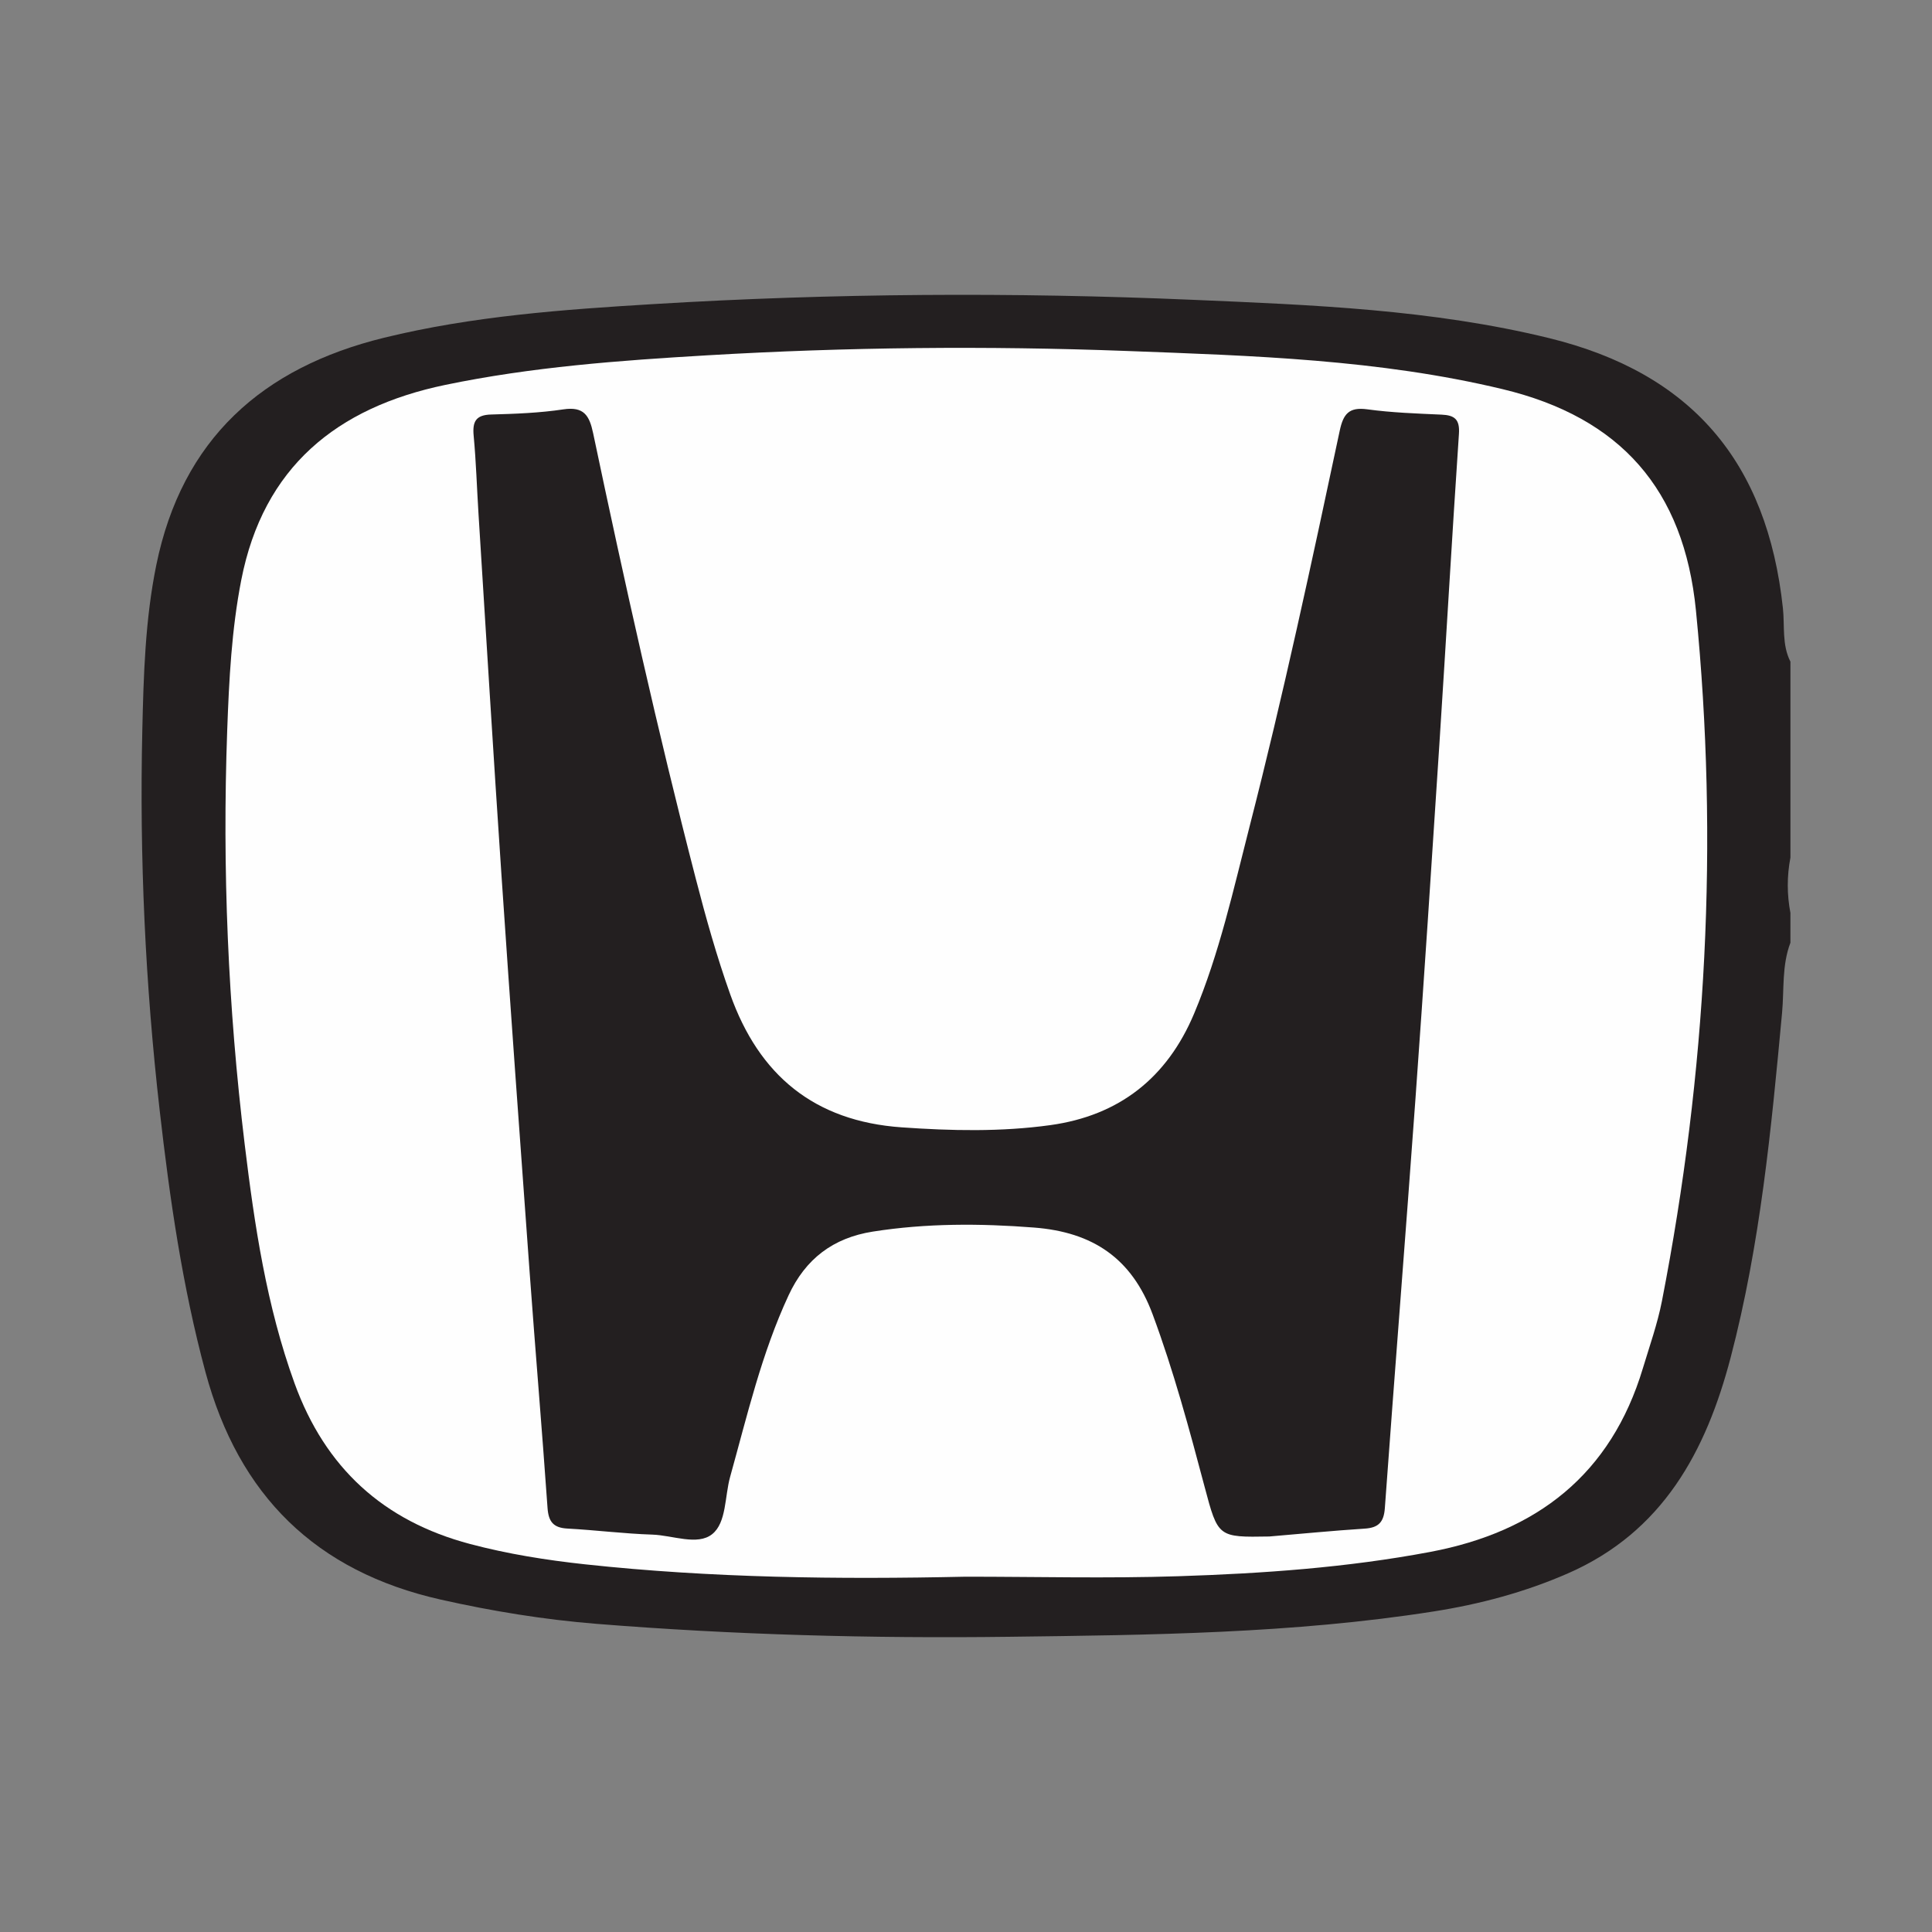
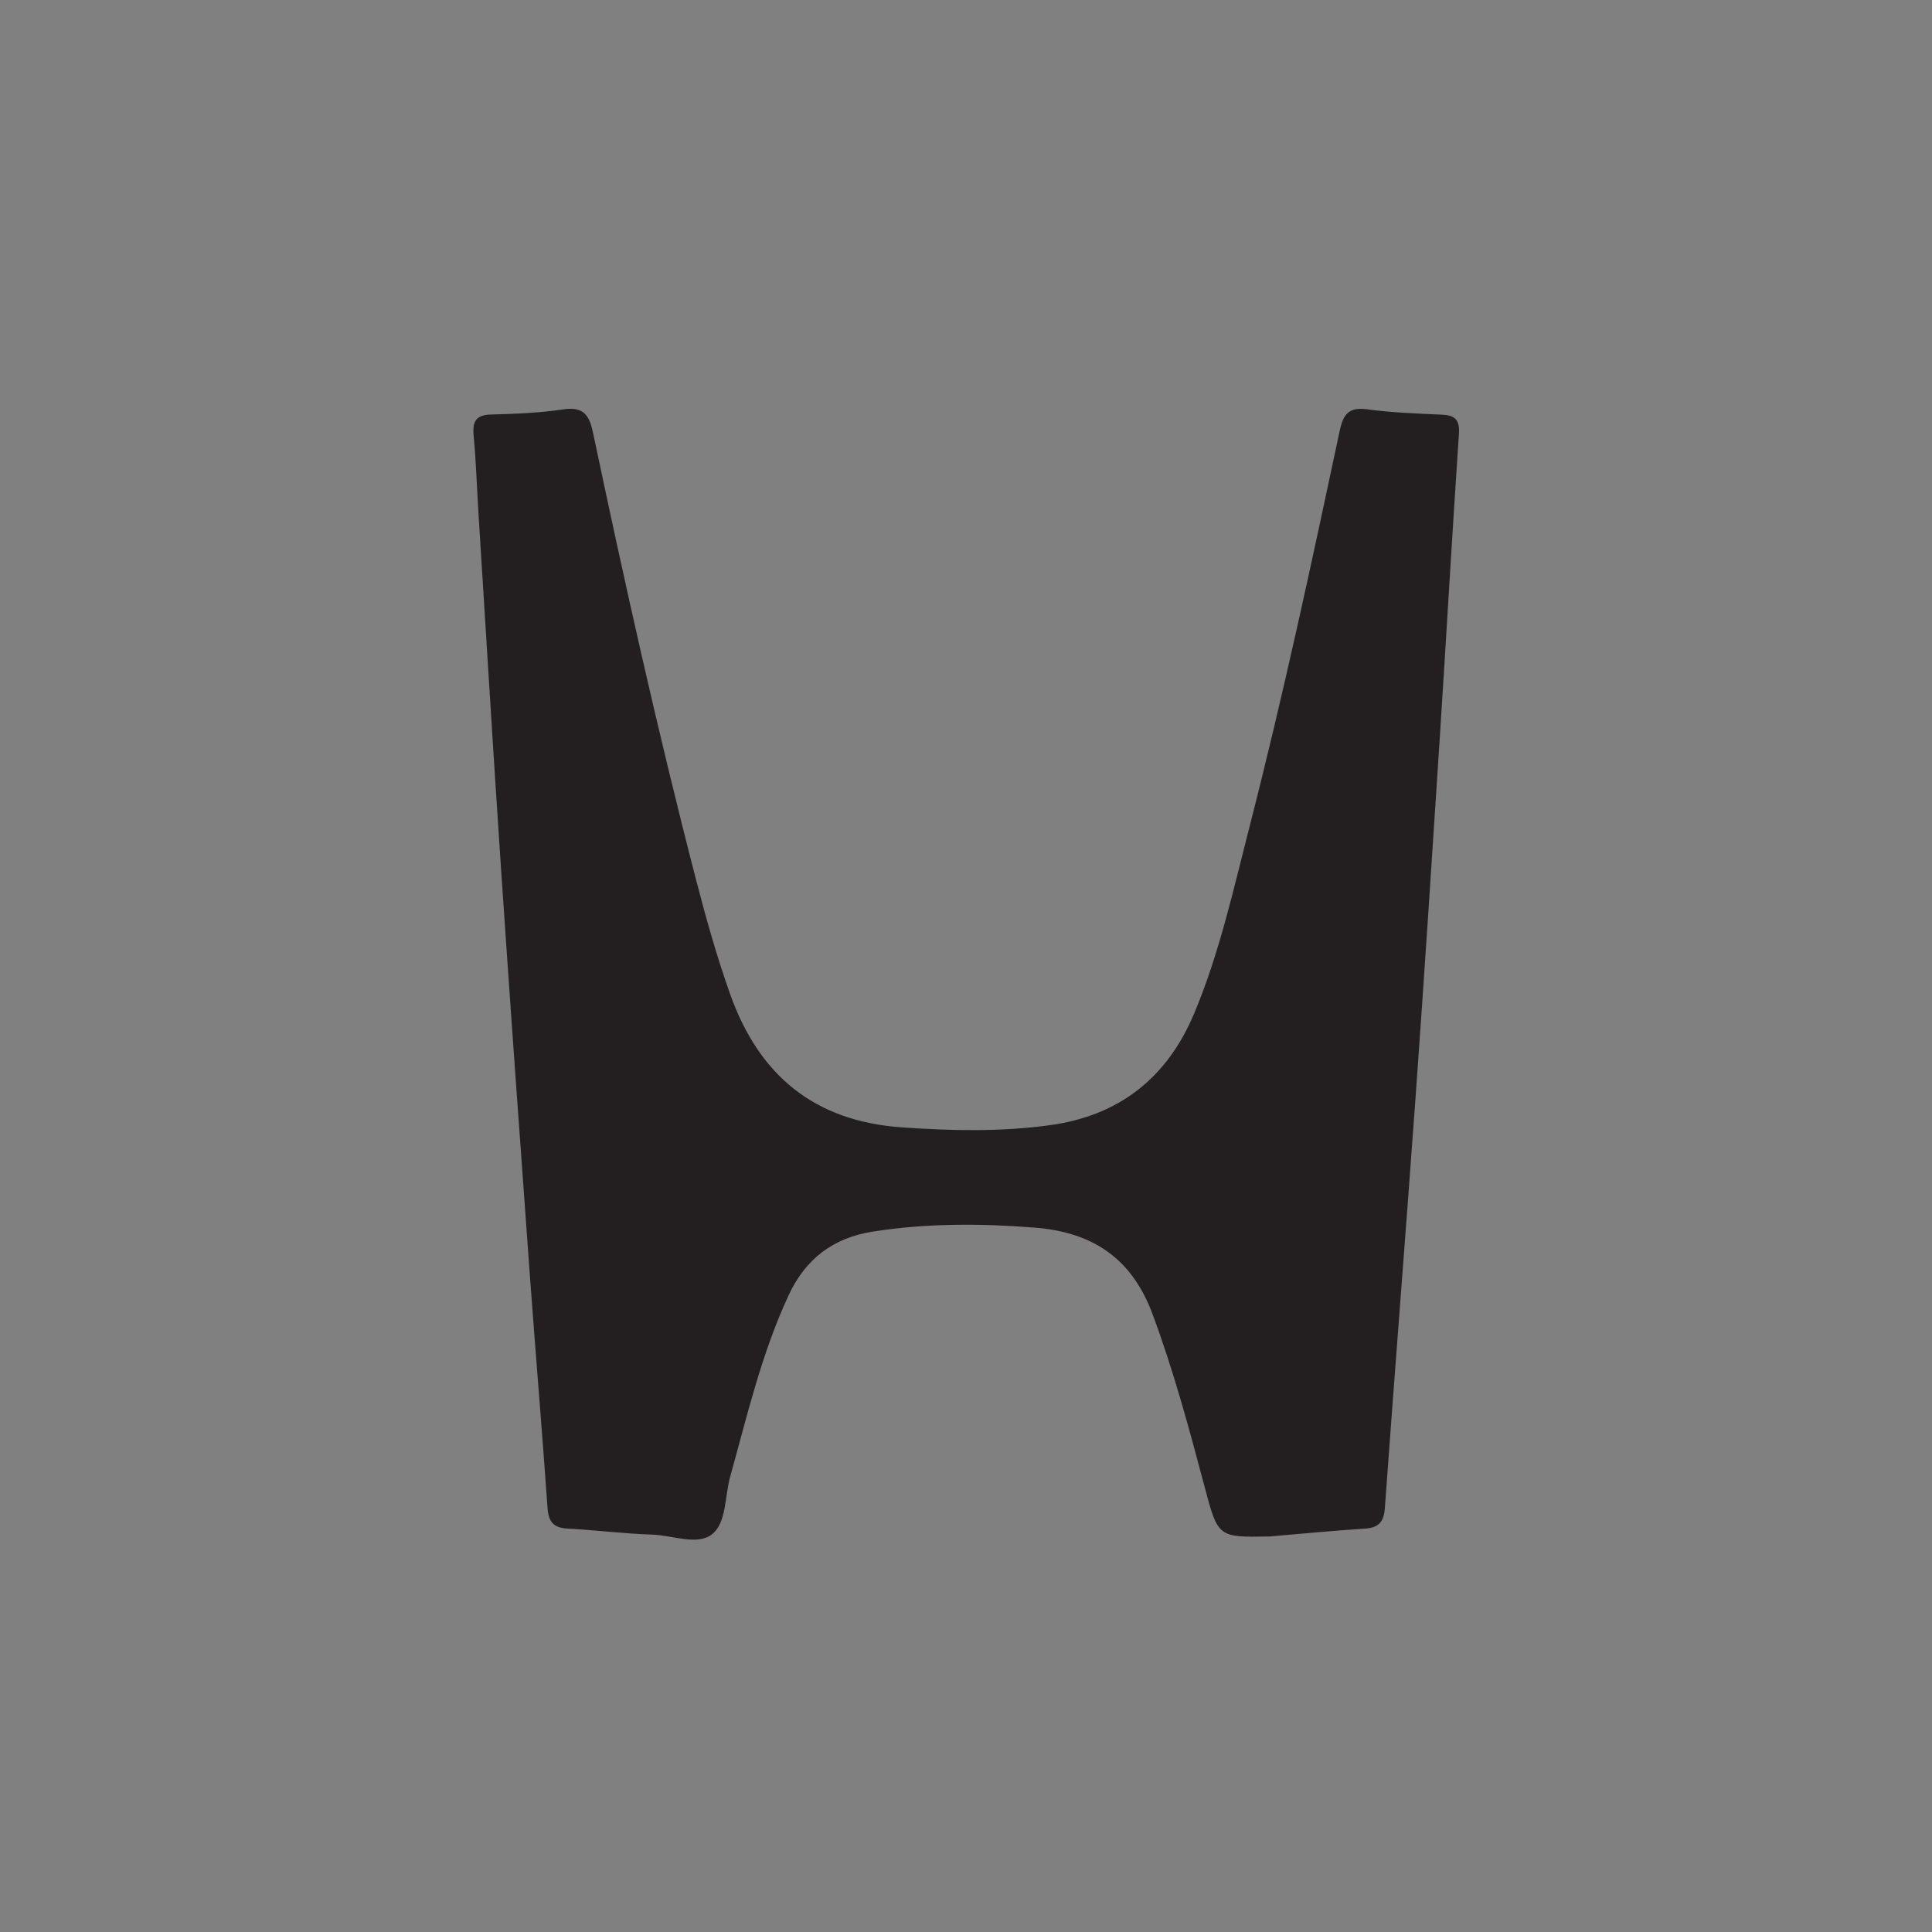
<svg xmlns="http://www.w3.org/2000/svg" version="1.0" id="Layer_1" x="0px" y="0px" width="200px" height="200px" viewBox="0 0 200 200" enable-background="new 0 0 200 200" xml:space="preserve">
  <rect x="0" y="0" width="200" height="200" fill="#808080" stroke="none" />
-   <rect x="-15.562" y="57.287" display="none" fill="none" width="231.125" height="85.426" />
  <g>
-     <path fill="#231F20" d="M185.343,97.593c-0.898,2.347-0.64,4.838-0.865,7.263c-1.113,11.989-2.255,23.979-5.32,35.667   c-2.548,9.717-7.02,18.051-16.839,22.349c-4.469,1.956-9.132,3.195-13.926,3.947c-14.563,2.285-29.262,2.435-43.95,2.62   c-14.257,0.18-28.505-0.199-42.722-1.342c-5.414-0.436-10.763-1.309-16.078-2.503c-12.953-2.91-20.933-10.791-24.37-23.545   c-2.396-8.89-3.7-17.954-4.74-27.07c-1.493-13.083-2.102-26.211-1.801-39.376c0.131-5.727,0.297-11.465,1.446-17.101   c2.659-13.034,10.966-20.451,23.582-23.54c9.176-2.247,18.553-2.919,27.931-3.486c18.568-1.124,37.155-1.238,55.738-0.442   c12.395,0.531,24.824,0.999,36.948,3.971c14.748,3.616,22.564,12.825,24.189,27.956c0.197,1.839-0.116,3.781,0.778,5.531   c0,6.761,0,13.522,0,20.283c-0.366,1.911-0.366,3.821,0,5.732C185.343,95.535,185.343,96.564,185.343,97.593z" />
-     <path fill="#FEFEFE" d="M99.954,163.219c-13.148,0.288-26.297,0.136-39.388-1.281c-4.009-0.434-7.99-1.066-11.906-2.105   c-8.984-2.382-15-7.89-18.172-16.646c-2.899-8.003-4.139-16.333-5.156-24.71C23.603,104.234,23,89.935,23.521,75.593   c0.189-5.212,0.453-10.425,1.456-15.555c2.283-11.683,9.885-17.859,21.122-20.194c8.94-1.858,18.02-2.528,27.108-3.062   c14.456-0.851,28.928-0.994,43.396-0.451c13.056,0.49,26.154,0.885,38.935,3.951c12.2,2.926,18.784,10.366,20.026,22.918   c2.373,23.978,1.09,47.816-3.517,71.465c-0.461,2.364-1.279,4.661-1.976,6.975c-3.309,11.002-10.982,16.936-22.021,19.015   c-8.615,1.623-17.333,2.233-26.063,2.515C114.649,163.408,107.298,163.219,99.954,163.219z" />
    <path fill="#231F20" d="M131.401,159.057c-5.31,0.092-5.311,0.092-6.697-5.13c-1.598-6.019-3.212-12.023-5.389-17.88   c-2.158-5.807-6.203-8.501-12.272-8.971c-5.598-0.434-11.133-0.454-16.685,0.418c-4.123,0.648-6.973,2.831-8.717,6.582   c-2.801,6.02-4.291,12.458-6.059,18.809c-0.566,2.033-0.368,4.741-1.857,5.929c-1.529,1.22-4.096,0.115-6.204,0.048   c-2.931-0.093-5.853-0.468-8.784-0.626c-1.449-0.078-1.956-0.704-2.057-2.14c-0.57-8.13-1.26-16.252-1.852-24.381   c-0.998-13.696-1.99-27.392-2.915-41.093c-0.841-12.457-1.591-24.919-2.376-37.379c-0.171-2.712-0.251-5.431-0.504-8.135   c-0.138-1.467,0.22-2.155,1.813-2.198c2.493-0.068,5.004-0.161,7.464-0.531c2.13-0.32,2.703,0.624,3.092,2.473   c3.247,15.425,6.67,30.811,10.616,46.076c1.046,4.045,2.171,8.064,3.574,12.005c2.982,8.382,8.702,13.132,17.739,13.769   c5.148,0.363,10.285,0.477,15.391-0.228c7.131-0.985,12.095-4.892,14.893-11.551c2.625-6.249,4.066-12.843,5.742-19.372   c3.483-13.566,6.416-27.258,9.328-40.954c0.37-1.743,0.953-2.483,2.857-2.224c2.54,0.347,5.119,0.435,7.685,0.55   c1.36,0.061,1.903,0.491,1.801,1.993c-0.722,10.698-1.329,21.403-2.023,32.103c-0.794,12.238-1.594,24.476-2.476,36.708   c-1.019,14.136-2.148,28.263-3.171,42.399c-0.106,1.457-0.663,2.023-2.081,2.116C137.98,158.456,134.692,158.778,131.401,159.057z" />
  </g>
</svg>